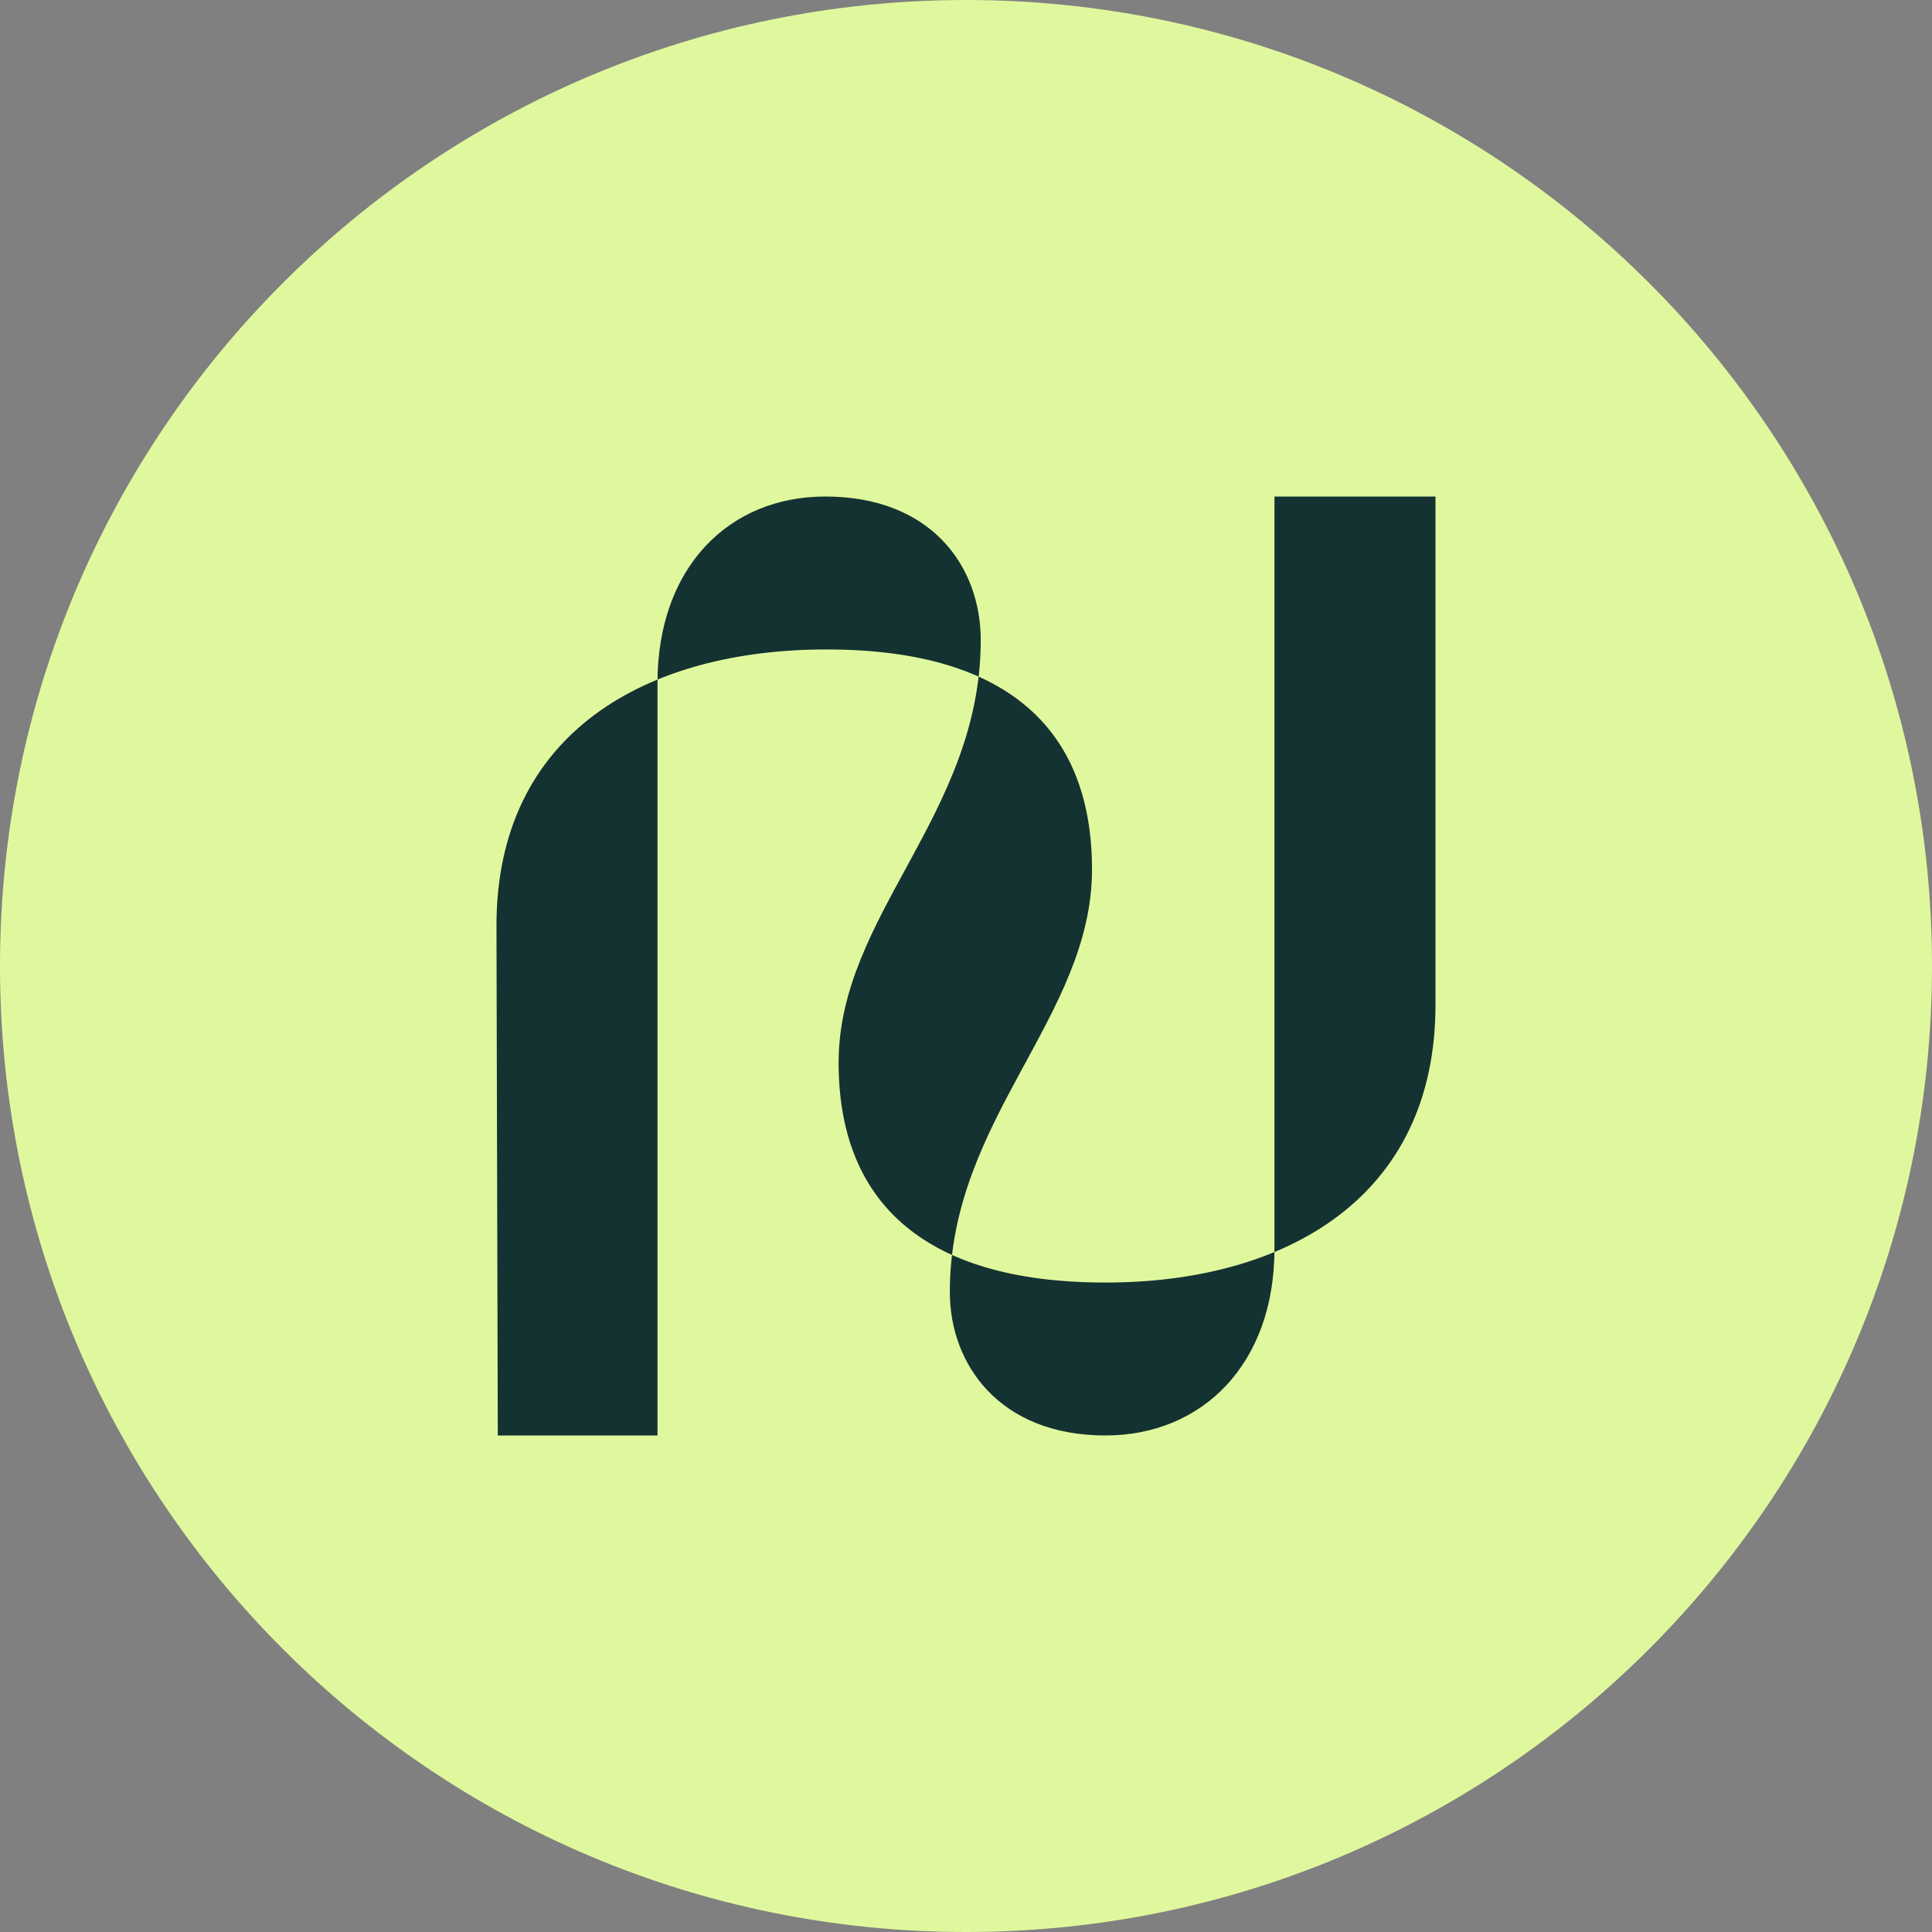
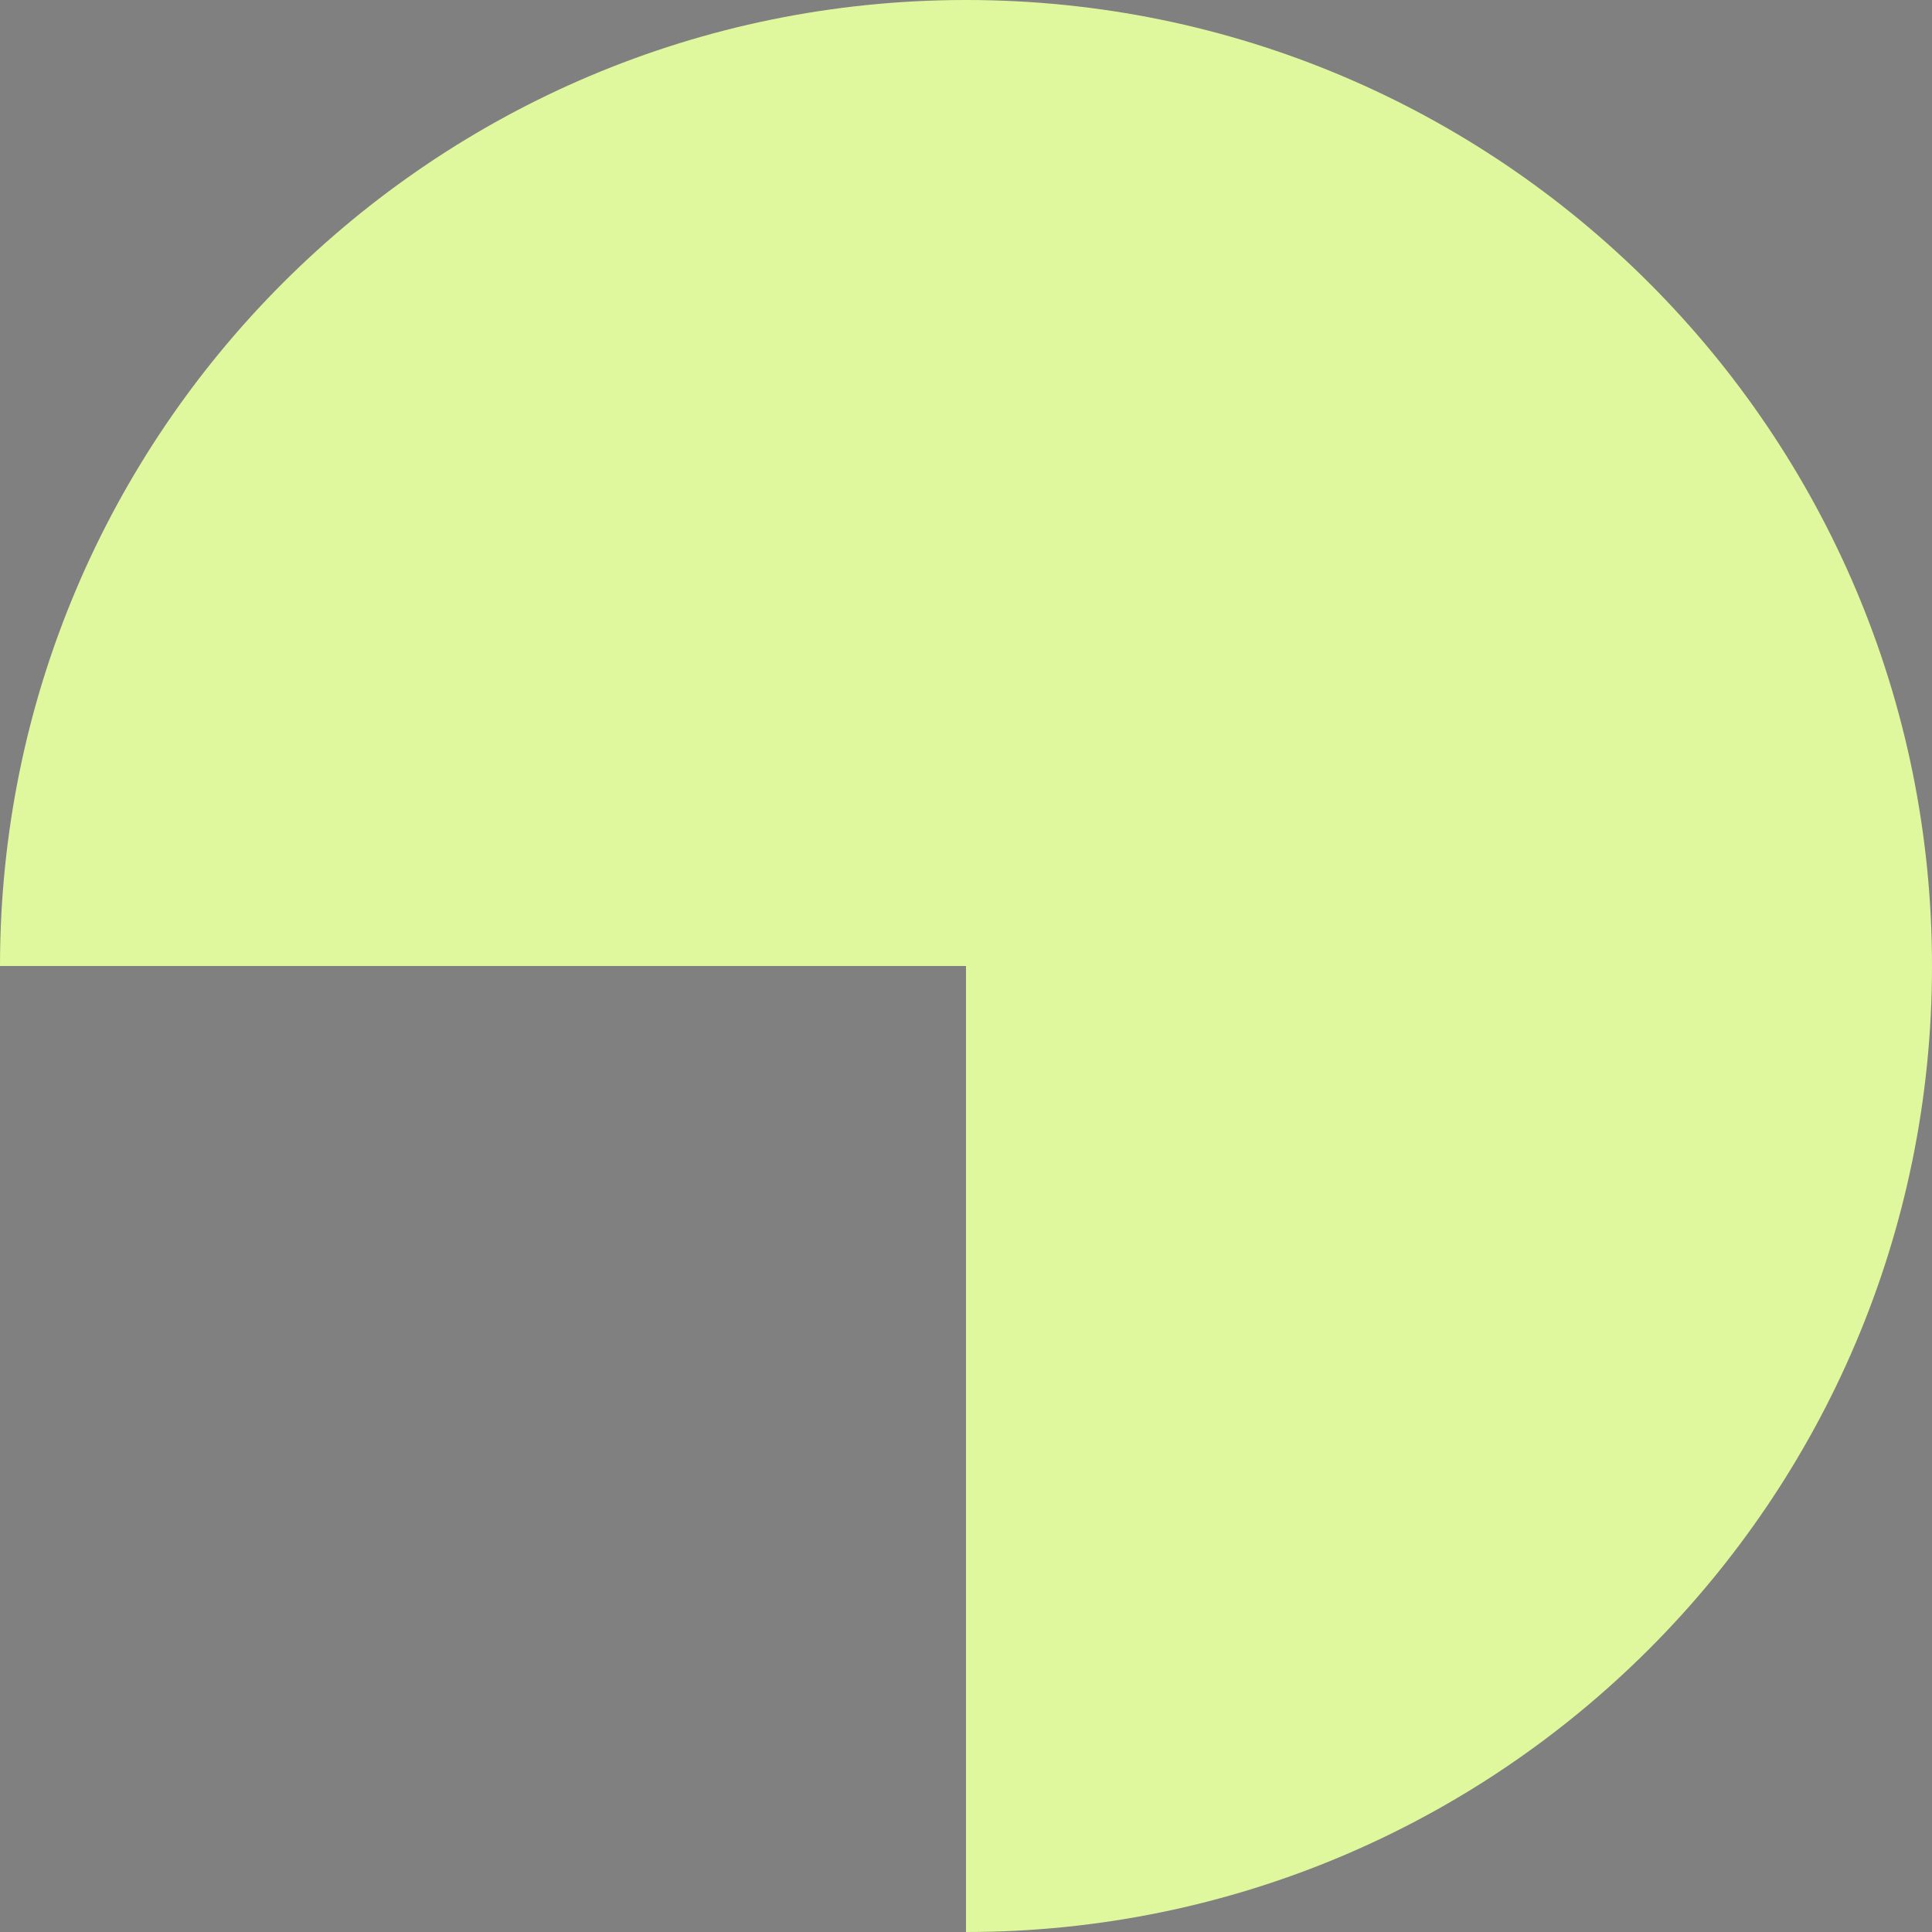
<svg xmlns="http://www.w3.org/2000/svg" width="32" height="32" viewBox="0 0 32 32" fill="none">
  <rect x="0" y="0" width="32" height="32" fill="#808080" stroke="none" />
-   <path d="M0 16C0 7.163 7.163 0 16 0V0C24.837 0 32 7.163 32 16V16C32 24.837 24.837 32 16 32V32C7.163 32 0 24.837 0 16V16Z" fill="#E0F89D" />
+   <path d="M0 16C0 7.163 7.163 0 16 0V0C24.837 0 32 7.163 32 16V16C32 24.837 24.837 32 16 32V32V16Z" fill="#E0F89D" />
  <g clip-path="url(#clip0_8_58)">
    <path d="M16.244 10.601C16.244 13.489 13.89 15.156 13.89 17.6C13.89 19.821 15.2 21.243 18.311 21.243C21.288 21.243 23.776 19.843 23.776 16.644V8.224H21.109V20.688C21.109 22.598 19.909 23.776 18.31 23.776C16.555 23.776 15.732 22.598 15.732 21.399C15.732 18.533 18.087 16.844 18.087 14.4C18.087 12.179 16.799 10.757 13.688 10.757C10.711 10.757 8.223 12.134 8.223 15.334L8.245 23.776H10.89V11.312C10.89 9.402 12.068 8.224 13.668 8.224C15.423 8.224 16.244 9.379 16.244 10.601" fill="#143232" />
  </g>
  <defs>
    <clipPath id="clip0_8_58">
-       <rect width="15.552" height="15.552" fill="white" transform="translate(8.224 8.224)" />
-     </clipPath>
+       </clipPath>
  </defs>
</svg>